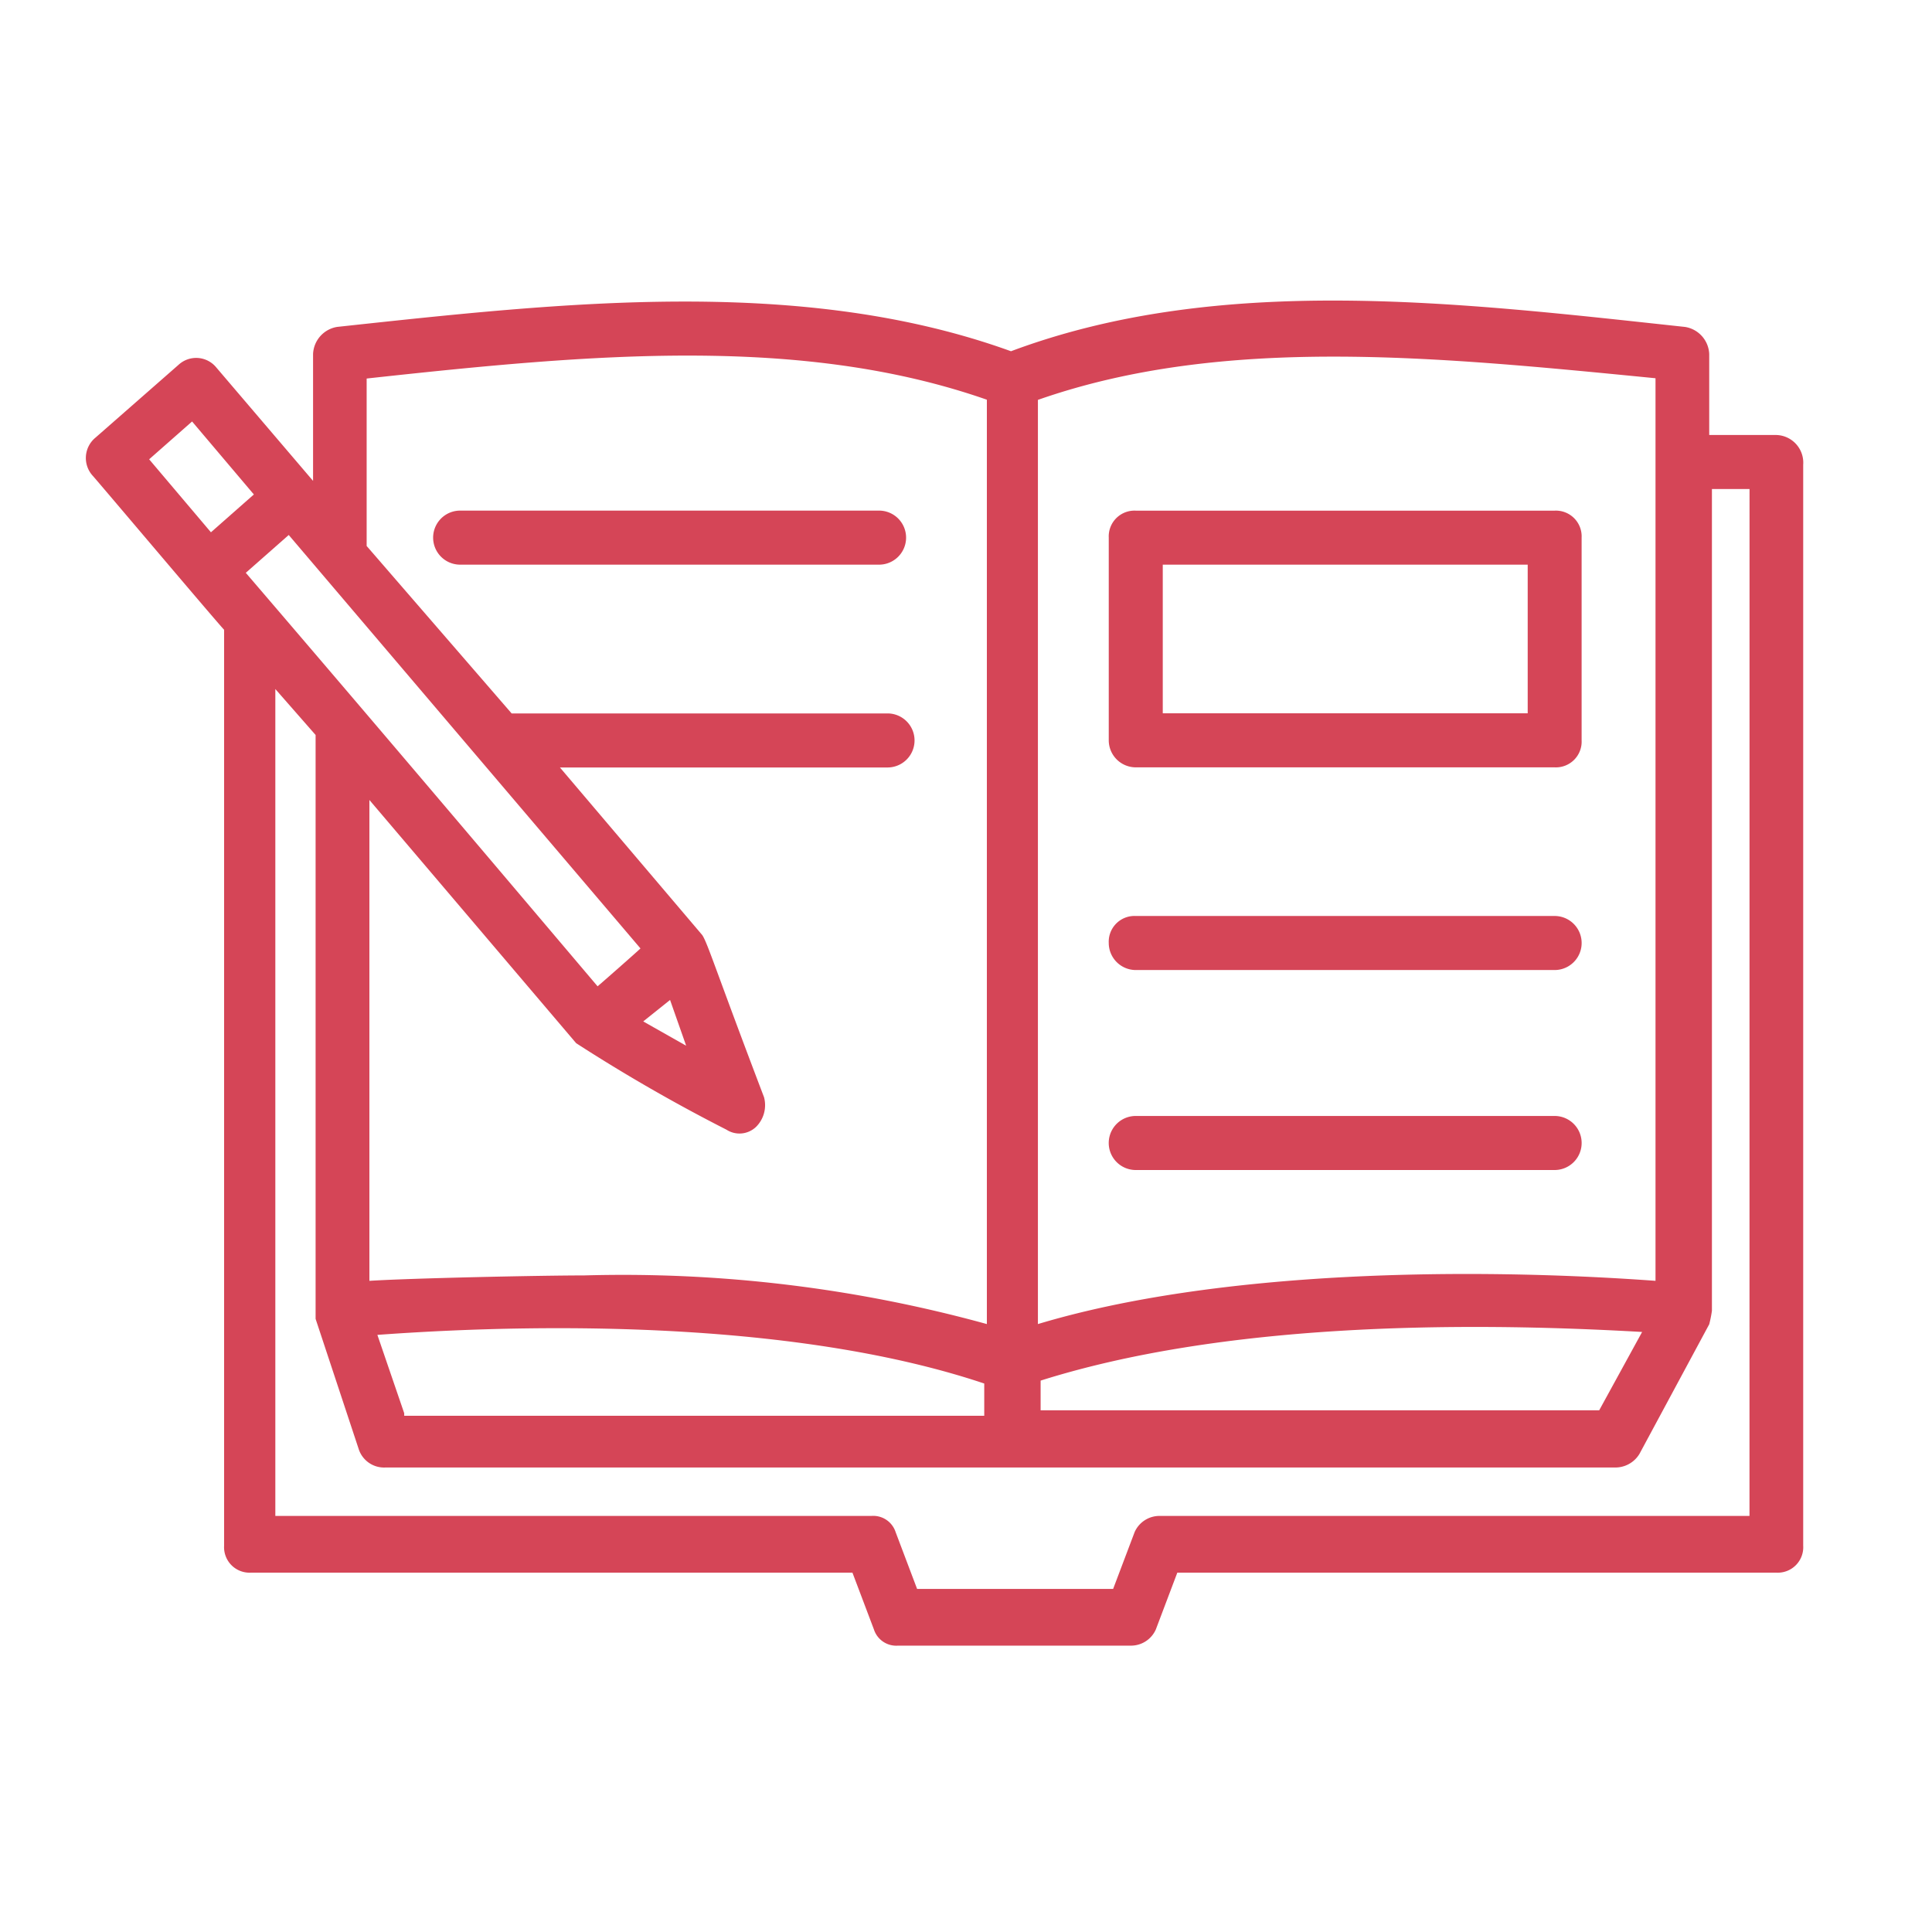
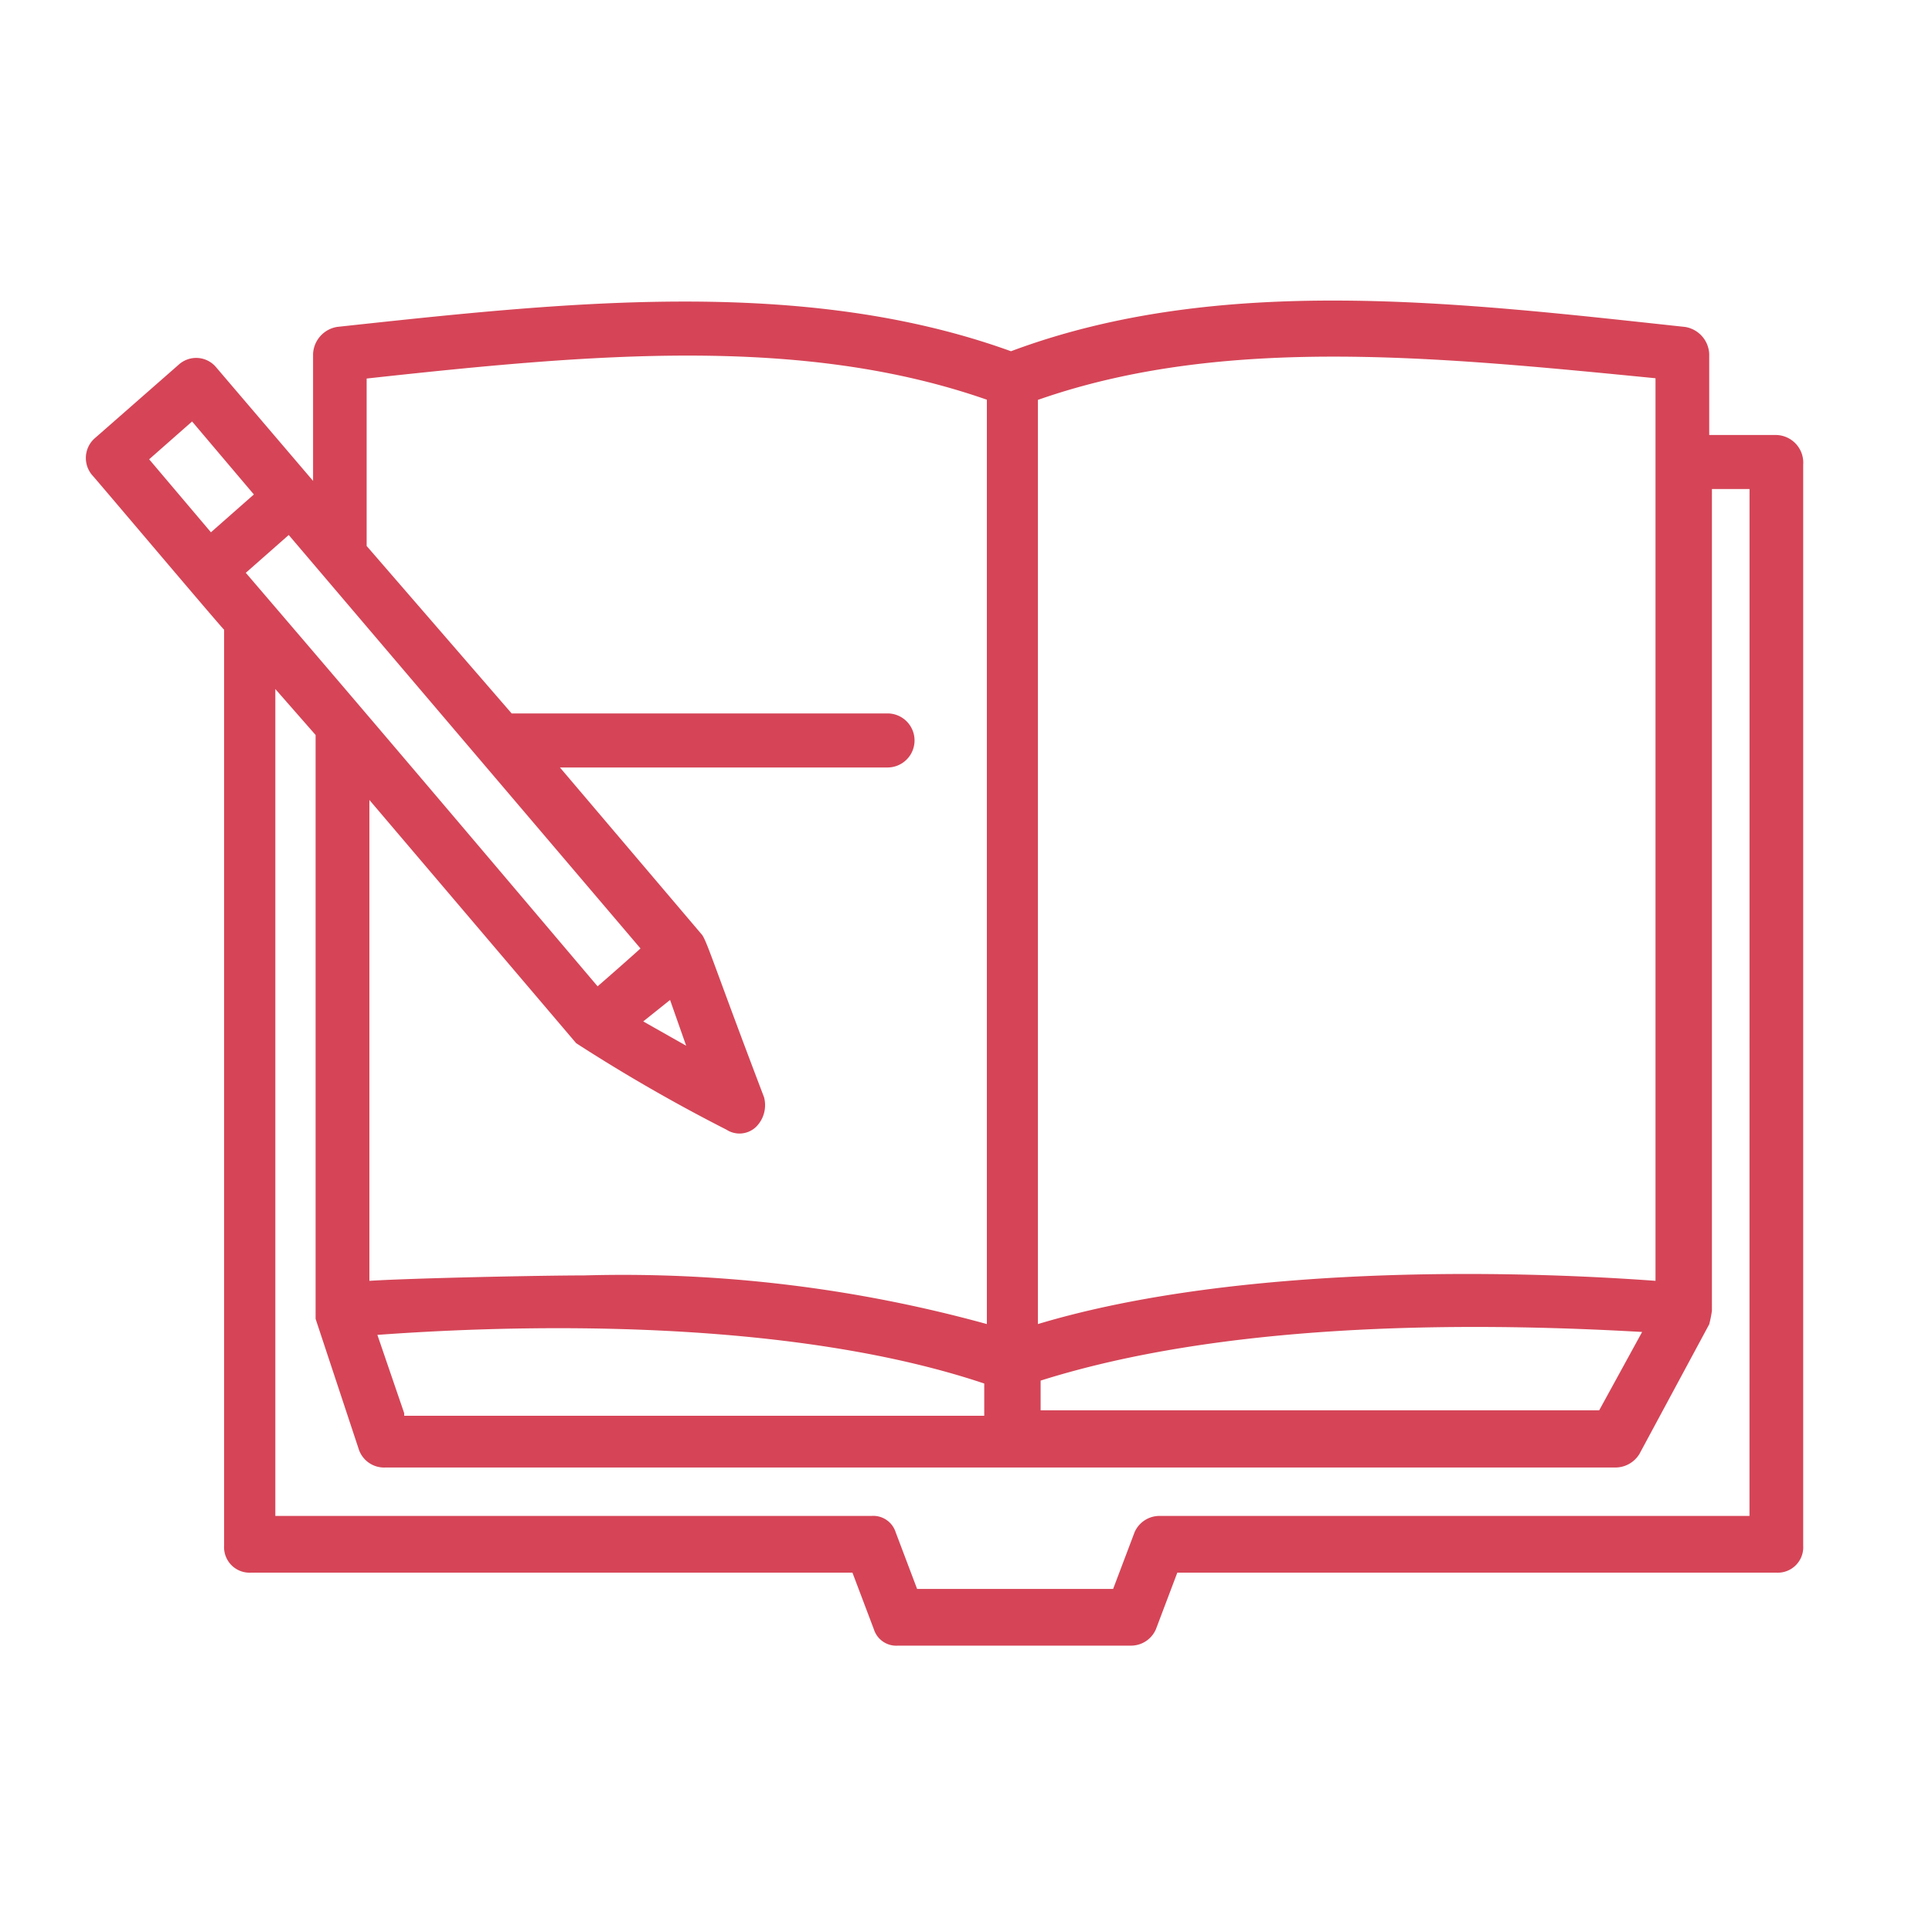
<svg xmlns="http://www.w3.org/2000/svg" width="45" height="45" viewBox="0 0 45 45">
  <g id="Group_23043" data-name="Group 23043" transform="translate(-36 -2471)">
    <rect id="Rectangle_7594" data-name="Rectangle 7594" width="45" height="45" transform="translate(36 2471)" fill="none" />
    <g id="Group_23010" data-name="Group 23010" transform="translate(36.955 2469.876)">
-       <path id="Path_24042" data-name="Path 24042" d="M30.665,21.879h9.756a.6.6,0,0,0,.629-.629V16.529a.6.6,0,0,0-.629-.629H30.665a.6.6,0,0,0-.629.629V21.25A.631.631,0,0,0,30.665,21.879Zm.629-4.721h8.5v3.462h-8.5ZM30.665,26.6h9.756a.629.629,0,1,0,0-1.259H30.665a.6.6,0,0,0-.629.629A.631.631,0,0,0,30.665,26.6Zm0,4.658h9.756a.629.629,0,1,0,0-1.259H30.665a.629.629,0,0,0,0,1.259Zm-5.979-14.1a.629.629,0,0,0,0-1.259H14.929a.629.629,0,1,0,0,1.259Z" transform="translate(-5.166 -2.882)" fill="#d54557" />
      <path id="Path_24043" data-name="Path 24043" d="M40.42,11.256H38.856V9.368a.668.668,0,0,0-.563-.629c-5.254-.566-10.82-1.259-15.7.566C17.716,7.542,12.15,8.172,6.9,8.738a.668.668,0,0,0-.563.629v2.958L4.082,9.682a.605.605,0,0,0-.876-.063l-1.939,1.7A.614.614,0,0,0,1.2,12.2c.063.063,3.252,3.839,3.065,3.588V37.125a.593.593,0,0,0,.625.629H18.9l.5,1.322a.547.547,0,0,0,.563.378h5.441a.633.633,0,0,0,.563-.378l.5-1.322H40.42a.593.593,0,0,0,.625-.629V11.948A.645.645,0,0,0,40.42,11.256ZM8.46,34.041l-.625-1.825c4.316-.315,10.007-.252,14.135,1.133V34.1H8.46ZM4.77,14.466l1-.881,8.193,9.63c-.063.063-1.063.944-1,.881C10.086,20.7,7.9,18.117,4.77,14.466ZM15.027,25.481l-1-.566.625-.5Zm8.256,7.8c4.19-1.322,9.632-1.385,14.01-1.133l-1,1.825H23.283ZM37.605,9.934V30.957c-4.316-.315-10.195-.252-14.385,1.007V10.438C27.536,8.927,32.477,9.431,37.605,9.934Zm-29.959,0c5.191-.566,10.07-1.007,14.385.5V31.964a31.93,31.93,0,0,0-9.382-1.133c-1,0-4,.063-5,.126v-11.2l4.816,5.665a39.344,39.344,0,0,0,3.5,2.014.558.558,0,0,0,.688-.063.713.713,0,0,0,.188-.692c-1.126-2.958-1.313-3.588-1.439-3.777L12.087,19h7.63a.629.629,0,0,0,0-1.259H10.962l-3.377-3.9v-3.9ZM3.519,10.941l1.439,1.7-1,.881-1.439-1.7ZM39.794,36.433H26.035a.633.633,0,0,0-.563.378l-.5,1.322H20.406l-.5-1.322a.547.547,0,0,0-.563-.378H5.458V17.173l.938,1.07v13.6l1,3.021a.622.622,0,0,0,.625.441H36.667a.656.656,0,0,0,.563-.315l1.626-3.021a2.741,2.741,0,0,0,.063-.315V12.515h.876Z" fill="#d54557" />
    </g>
  </g>
</svg>